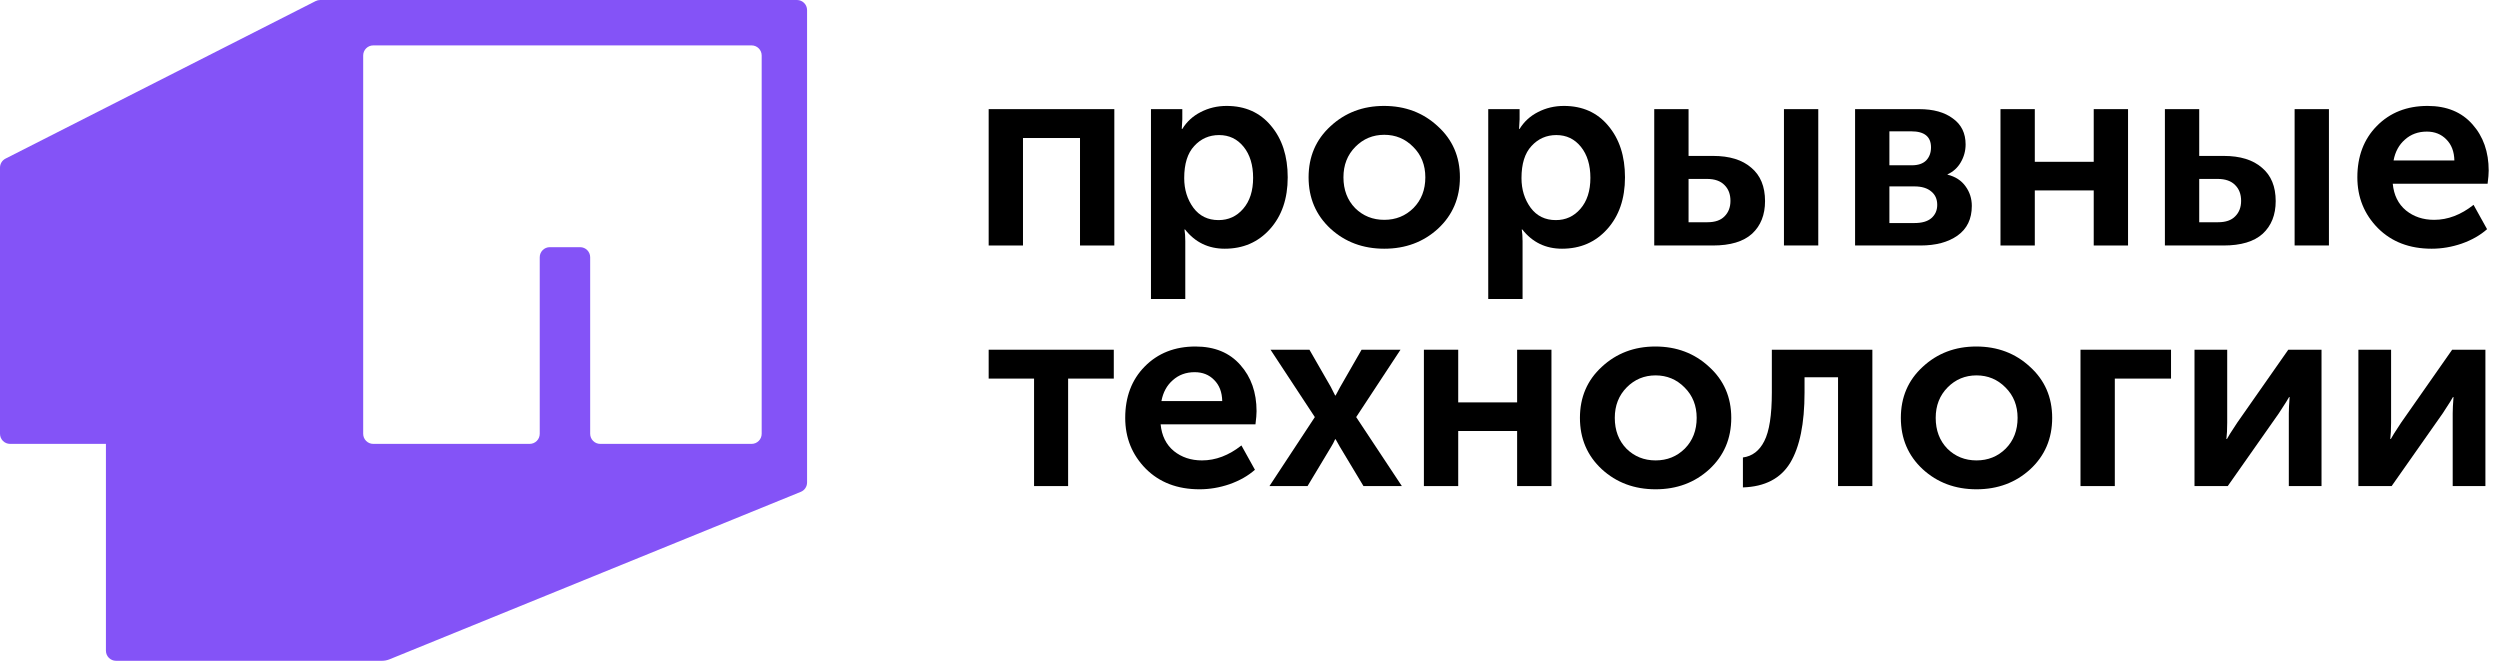
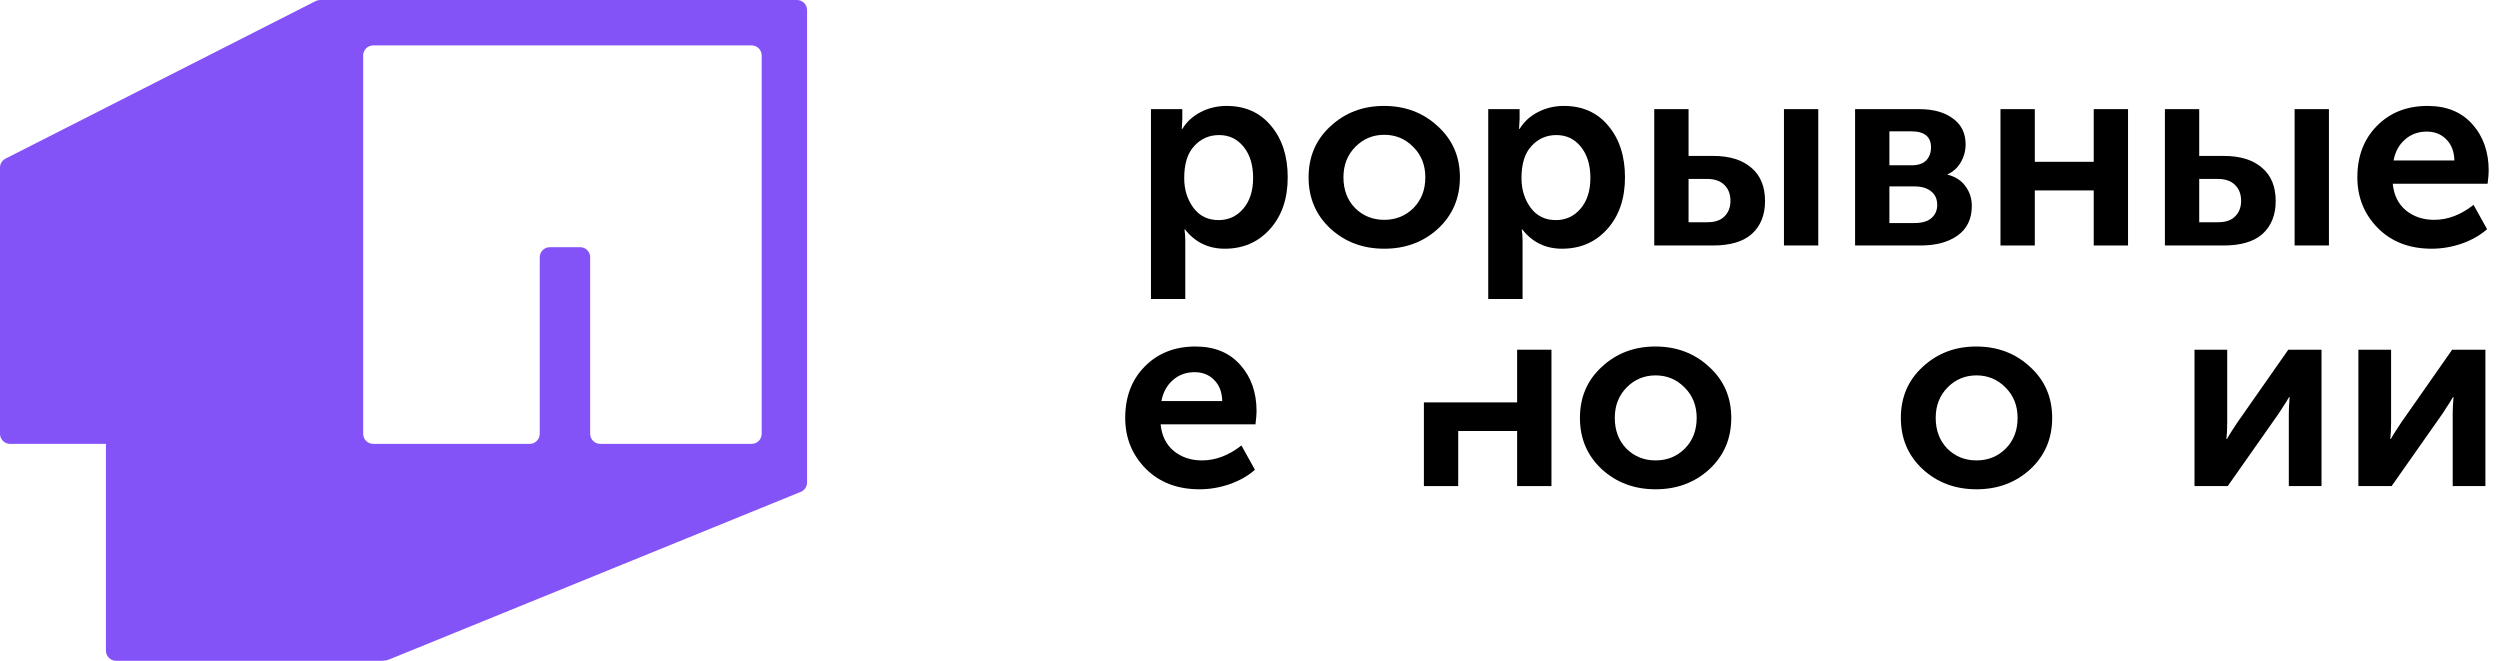
<svg xmlns="http://www.w3.org/2000/svg" width="227" height="60" viewBox="0 0 227 60" fill="none">
-   <path d="M89.771 22.291V9.909H101.181V22.291H98.065V12.531H92.887V22.291H89.771Z" fill="black" />
  <path d="M104.508 27.147V9.909H107.354V10.832L107.305 11.706H107.354C107.763 11.043 108.32 10.533 109.023 10.177C109.743 9.804 110.528 9.618 111.379 9.618C113.064 9.618 114.405 10.217 115.403 11.415C116.417 12.613 116.924 14.174 116.924 16.1C116.924 18.043 116.384 19.613 115.305 20.81C114.241 21.992 112.875 22.583 111.207 22.583C109.718 22.583 108.516 22 107.6 20.835H107.551C107.6 21.126 107.624 21.482 107.624 21.903V27.147H104.508ZM107.526 16.173C107.526 17.209 107.804 18.107 108.361 18.868C108.917 19.613 109.677 19.985 110.643 19.985C111.542 19.985 112.287 19.645 112.875 18.965C113.481 18.269 113.783 17.331 113.783 16.149C113.783 14.984 113.497 14.045 112.925 13.333C112.352 12.621 111.608 12.264 110.692 12.264C109.792 12.264 109.039 12.596 108.434 13.26C107.829 13.907 107.526 14.878 107.526 16.173Z" fill="black" />
  <path d="M120.808 20.762C119.482 19.532 118.82 17.978 118.82 16.1C118.82 14.223 119.482 12.677 120.808 11.463C122.133 10.233 123.752 9.618 125.666 9.618C127.596 9.618 129.224 10.233 130.549 11.463C131.89 12.677 132.561 14.223 132.561 16.1C132.561 17.978 131.899 19.532 130.574 20.762C129.249 21.976 127.621 22.583 125.691 22.583C123.76 22.583 122.133 21.976 120.808 20.762ZM121.985 16.1C121.985 17.233 122.337 18.164 123.04 18.892C123.76 19.605 124.644 19.961 125.691 19.961C126.738 19.961 127.621 19.605 128.341 18.892C129.06 18.164 129.42 17.233 129.42 16.1C129.42 14.984 129.052 14.061 128.316 13.333C127.596 12.604 126.721 12.24 125.691 12.24C124.66 12.24 123.785 12.604 123.065 13.333C122.345 14.061 121.985 14.984 121.985 16.1Z" fill="black" />
  <path d="M135.132 27.147V9.909H137.979V10.832L137.93 11.706H137.979C138.388 11.043 138.944 10.533 139.647 10.177C140.367 9.804 141.152 9.618 142.003 9.618C143.688 9.618 145.029 10.217 146.027 11.415C147.041 12.613 147.549 14.174 147.549 16.1C147.549 18.043 147.009 19.613 145.929 20.81C144.866 21.992 143.5 22.583 141.831 22.583C140.343 22.583 139.14 22 138.224 20.835H138.175C138.224 21.126 138.249 21.482 138.249 21.903V27.147H135.132ZM138.151 16.173C138.151 17.209 138.429 18.107 138.985 18.868C139.541 19.613 140.302 19.985 141.267 19.985C142.167 19.985 142.911 19.645 143.5 18.965C144.105 18.269 144.408 17.331 144.408 16.149C144.408 14.984 144.121 14.045 143.549 13.333C142.976 12.621 142.232 12.264 141.316 12.264C140.416 12.264 139.664 12.596 139.058 13.26C138.453 13.907 138.151 14.878 138.151 16.173Z" fill="black" />
  <path d="M161.983 22.291V9.909H165.099V22.291H161.983ZM150.205 22.291V9.909H153.321V14.158H155.554C157.043 14.158 158.196 14.514 159.014 15.226C159.848 15.922 160.266 16.934 160.266 18.261C160.266 19.507 159.873 20.495 159.088 21.223C158.302 21.935 157.116 22.291 155.53 22.291H150.205ZM153.321 20.179H155.039C155.726 20.179 156.241 20.001 156.585 19.645C156.945 19.289 157.125 18.82 157.125 18.237C157.125 17.638 156.945 17.161 156.585 16.805C156.225 16.432 155.693 16.246 154.99 16.246H153.321V20.179Z" fill="black" />
  <path d="M168.441 22.291V9.909H174.256C175.548 9.909 176.571 10.193 177.323 10.759C178.092 11.309 178.477 12.095 178.477 13.114C178.477 13.697 178.329 14.239 178.035 14.741C177.757 15.226 177.356 15.591 176.833 15.833V15.858C177.552 16.036 178.1 16.392 178.477 16.926C178.853 17.444 179.041 18.035 179.041 18.698C179.041 19.88 178.607 20.778 177.74 21.393C176.89 21.992 175.769 22.291 174.379 22.291H168.441ZM171.557 15.008H173.594C174.166 15.008 174.6 14.862 174.894 14.571C175.189 14.263 175.336 13.867 175.336 13.381C175.336 12.41 174.739 11.925 173.545 11.925H171.557V15.008ZM171.557 20.252H173.839C174.51 20.252 175.017 20.106 175.36 19.815C175.72 19.507 175.9 19.103 175.9 18.601C175.9 18.083 175.72 17.678 175.36 17.387C175 17.08 174.493 16.926 173.839 16.926H171.557V20.252Z" fill="black" />
  <path d="M181.644 22.291V9.909H184.76V14.692H190.11V9.909H193.226V22.291H190.11V17.29H184.76V22.291H181.644Z" fill="black" />
  <path d="M208.351 22.291V9.909H211.467V22.291H208.351ZM196.573 22.291V9.909H199.689V14.158H201.922C203.411 14.158 204.564 14.514 205.382 15.226C206.216 15.922 206.633 16.934 206.633 18.261C206.633 19.507 206.241 20.495 205.456 21.223C204.67 21.935 203.484 22.291 201.898 22.291H196.573ZM199.689 20.179H201.407C202.094 20.179 202.609 20.001 202.953 19.645C203.313 19.289 203.493 18.82 203.493 18.237C203.493 17.638 203.313 17.161 202.953 16.805C202.593 16.432 202.061 16.246 201.358 16.246H199.689V20.179Z" fill="black" />
  <path d="M214.048 16.1C214.048 14.191 214.637 12.637 215.815 11.439C217.009 10.225 218.546 9.618 220.428 9.618C222.162 9.618 223.519 10.177 224.501 11.293C225.482 12.394 225.973 13.794 225.973 15.493C225.973 15.769 225.941 16.165 225.875 16.683H217.262C217.36 17.719 217.761 18.528 218.465 19.111C219.168 19.677 220.019 19.961 221.017 19.961C222.26 19.961 223.454 19.507 224.599 18.601L225.826 20.81C225.204 21.361 224.436 21.798 223.519 22.121C222.62 22.429 221.712 22.583 220.796 22.583C218.784 22.583 217.156 21.959 215.913 20.713C214.669 19.451 214.048 17.913 214.048 16.1ZM217.336 14.571H222.857C222.841 13.762 222.595 13.122 222.121 12.653C221.663 12.184 221.074 11.949 220.354 11.949C219.569 11.949 218.906 12.192 218.366 12.677C217.827 13.147 217.483 13.778 217.336 14.571Z" fill="black" />
-   <path d="M93.893 44.136V34.376H89.771V31.754H101.132V34.376H96.985V44.136H93.893Z" fill="black" />
  <path d="M102.17 37.945C102.17 36.035 102.759 34.481 103.937 33.284C105.131 32.07 106.669 31.463 108.55 31.463C110.284 31.463 111.642 32.021 112.623 33.138C113.605 34.239 114.095 35.639 114.095 37.338C114.095 37.613 114.063 38.01 113.997 38.528H105.385C105.483 39.564 105.883 40.373 106.587 40.956C107.29 41.522 108.141 41.805 109.139 41.805C110.382 41.805 111.576 41.352 112.721 40.446L113.948 42.655C113.327 43.205 112.558 43.642 111.642 43.966C110.742 44.274 109.834 44.427 108.918 44.427C106.906 44.427 105.278 43.804 104.035 42.558C102.792 41.295 102.17 39.758 102.17 37.945ZM105.458 36.416H110.979C110.963 35.606 110.717 34.967 110.243 34.498C109.785 34.028 109.196 33.794 108.476 33.794C107.691 33.794 107.029 34.036 106.489 34.522C105.949 34.991 105.605 35.623 105.458 36.416Z" fill="black" />
-   <path d="M115.265 44.136L119.387 37.872L115.363 31.754H118.897L120.835 35.129L121.228 35.906H121.277C121.44 35.598 121.579 35.339 121.694 35.129L123.632 31.754H127.166L123.142 37.872L127.289 44.136H123.804L121.645 40.543L121.277 39.887H121.228C121.113 40.146 120.999 40.365 120.884 40.543L118.725 44.136H115.265Z" fill="black" />
-   <path d="M129.29 44.136V31.754H132.406V36.537H137.755V31.754H140.872V44.136H137.755V39.135H132.406V44.136H129.29Z" fill="black" />
+   <path d="M129.29 44.136V31.754V36.537H137.755V31.754H140.872V44.136H137.755V39.135H132.406V44.136H129.29Z" fill="black" />
  <path d="M145.445 42.606C144.12 41.376 143.458 39.823 143.458 37.945C143.458 36.068 144.12 34.522 145.445 33.308C146.77 32.078 148.39 31.463 150.304 31.463C152.234 31.463 153.862 32.078 155.187 33.308C156.528 34.522 157.199 36.068 157.199 37.945C157.199 39.823 156.537 41.376 155.211 42.606C153.886 43.82 152.259 44.427 150.328 44.427C148.398 44.427 146.77 43.82 145.445 42.606ZM146.623 37.945C146.623 39.078 146.975 40.009 147.678 40.737C148.398 41.449 149.282 41.805 150.328 41.805C151.375 41.805 152.259 41.449 152.979 40.737C153.698 40.009 154.058 39.078 154.058 37.945C154.058 36.828 153.69 35.906 152.954 35.177C152.234 34.449 151.359 34.085 150.328 34.085C149.298 34.085 148.423 34.449 147.703 35.177C146.983 35.906 146.623 36.828 146.623 37.945Z" fill="black" />
-   <path d="M158.257 44.257V41.538C159.108 41.425 159.754 40.931 160.196 40.057C160.654 39.167 160.883 37.694 160.883 35.639V31.754H170.011V44.136H166.894V34.255H163.852V35.639C163.852 38.455 163.418 40.583 162.551 42.024C161.684 43.448 160.253 44.193 158.257 44.257Z" fill="black" />
  <path d="M174.584 42.606C173.259 41.376 172.597 39.823 172.597 37.945C172.597 36.068 173.259 34.522 174.584 33.308C175.909 32.078 177.529 31.463 179.443 31.463C181.373 31.463 183.001 32.078 184.326 33.308C185.667 34.522 186.338 36.068 186.338 37.945C186.338 39.823 185.675 41.376 184.35 42.606C183.025 43.82 181.397 44.427 179.467 44.427C177.537 44.427 175.909 43.82 174.584 42.606ZM175.762 37.945C175.762 39.078 176.114 40.009 176.817 40.737C177.537 41.449 178.42 41.805 179.467 41.805C180.514 41.805 181.397 41.449 182.117 40.737C182.837 40.009 183.197 39.078 183.197 37.945C183.197 36.828 182.829 35.906 182.093 35.177C181.373 34.449 180.498 34.085 179.467 34.085C178.437 34.085 177.561 34.449 176.842 35.177C176.122 35.906 175.762 36.828 175.762 37.945Z" fill="black" />
-   <path d="M188.909 44.136V31.754H197.129V34.376H192.025V44.136H188.909Z" fill="black" />
  <path d="M199.261 44.136V31.754H202.23V38.382C202.23 38.981 202.205 39.475 202.156 39.863H202.205C202.271 39.717 202.582 39.224 203.138 38.382L207.776 31.754H210.794V44.136H207.825V37.532C207.825 37.176 207.849 36.683 207.898 36.051H207.849C207.8 36.165 207.489 36.658 206.917 37.532L202.279 44.136H199.261Z" fill="black" />
  <path d="M214.142 44.136V31.754H217.111V38.382C217.111 38.981 217.086 39.475 217.037 39.863H217.086C217.152 39.717 217.463 39.224 218.019 38.382L222.656 31.754H225.675V44.136H222.705V37.532C222.705 37.176 222.73 36.683 222.779 36.051H222.73C222.681 36.165 222.37 36.658 221.798 37.532L217.16 44.136H214.142Z" fill="black" />
  <path fill-rule="evenodd" clip-rule="evenodd" d="M29.074 0C28.93 0 28.788 0.034 28.659 0.099L0.501 14.402C0.194 14.558 0 14.874 0 15.219V39.389C0 39.895 0.41 40.305 0.916 40.305H9.618V59.084C9.618 59.59 10.028 60 10.534 60H34.679C34.916 60 35.151 59.954 35.37 59.865L72.712 44.66C73.057 44.519 73.282 44.184 73.282 43.811V0.916C73.282 0.41 72.872 0 72.366 0H29.074ZM32.977 5.038C32.977 4.532 33.387 4.122 33.893 4.122H68.244C68.75 4.122 69.16 4.532 69.16 5.038V39.389C69.16 39.895 68.75 40.305 68.244 40.305H54.504C53.998 40.305 53.588 39.895 53.588 39.389V23.359C53.588 22.853 53.178 22.443 52.672 22.443H49.924C49.418 22.443 49.008 22.853 49.008 23.359V39.389C49.008 39.895 48.597 40.305 48.092 40.305H33.893C33.387 40.305 32.977 39.895 32.977 39.389V5.038Z" fill="#8453F7" />
</svg>